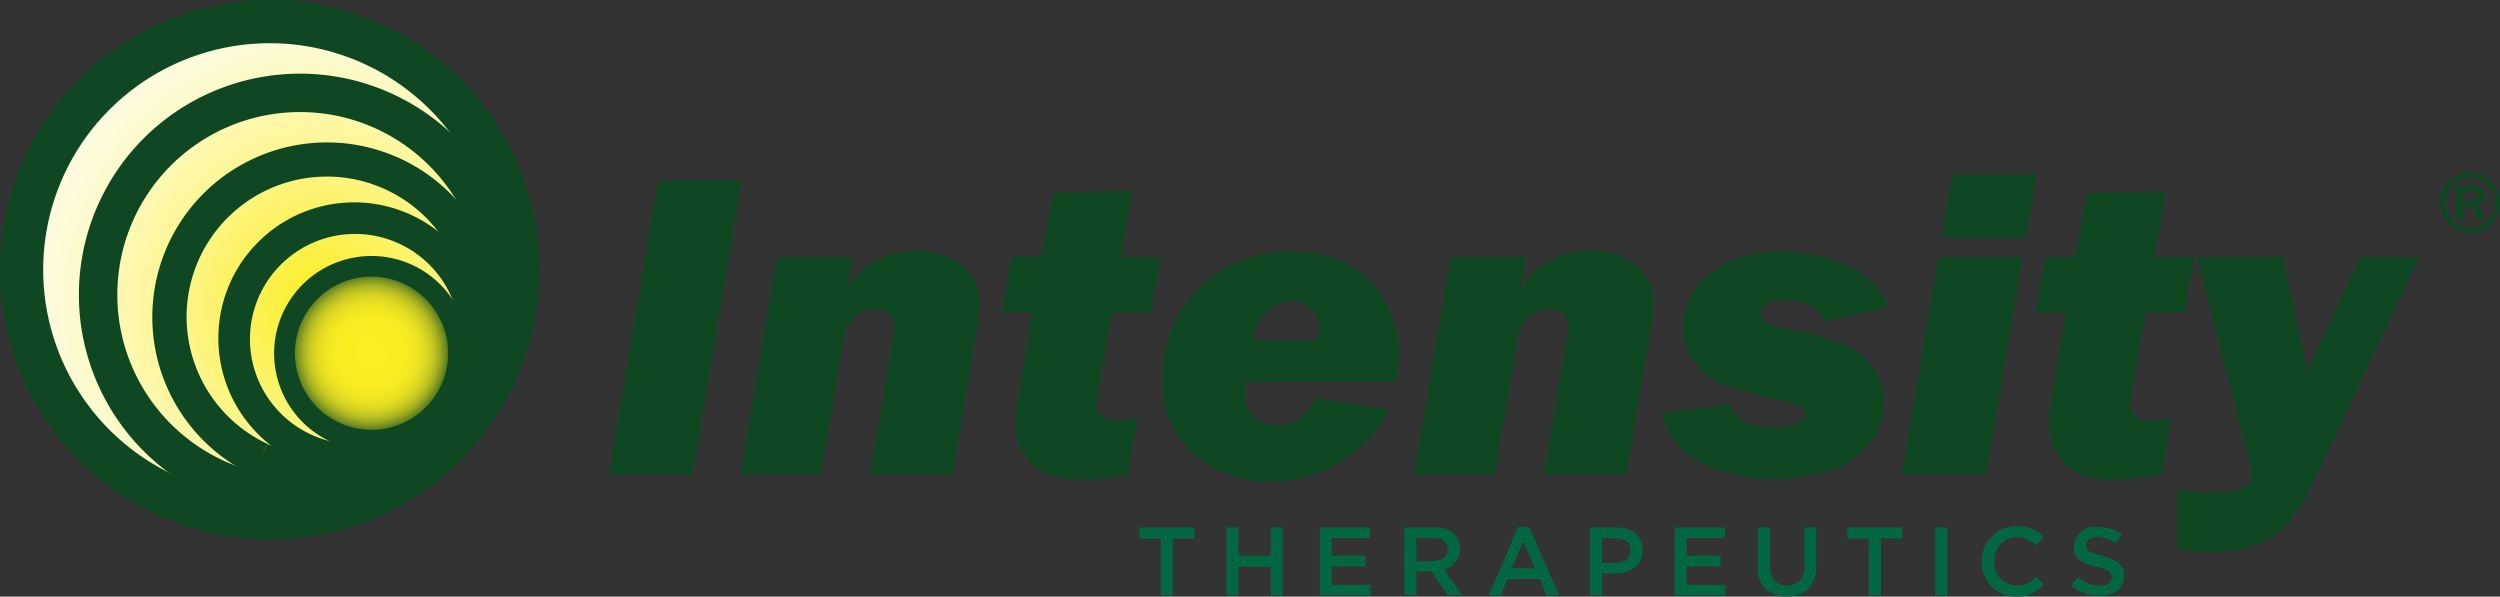
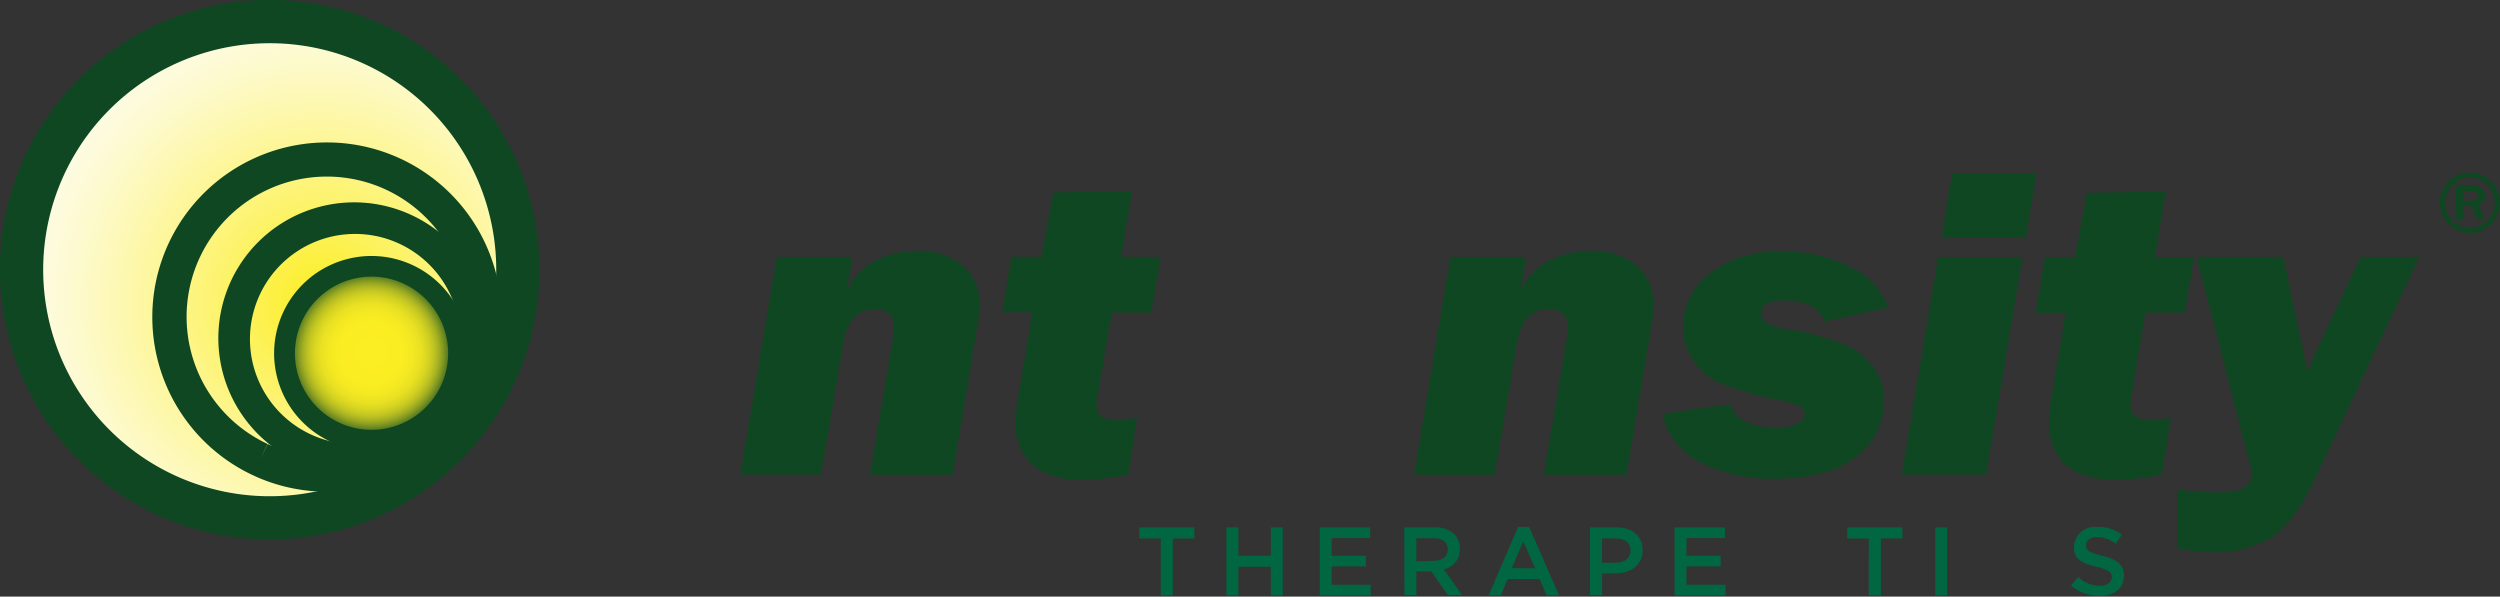
<svg xmlns="http://www.w3.org/2000/svg" id="Layer_1" data-name="Layer 1" viewBox="0 0 280 66.816">
  <rect x="0" y="0" width="280" height="66.816" fill="#333333" stroke="none" />
  <defs>
    <radialGradient id="radial-gradient" cx="1582.355" cy="10496.819" r="38.086" gradientTransform="matrix(0.956, -0.294, -0.294, -0.956, 1609.179, 10534.099)" gradientUnits="userSpaceOnUse">
      <stop offset="0" stop-color="#fcee22" />
      <stop offset="0.13" stop-color="#fcf043" />
      <stop offset="0.47" stop-color="#fdf697" />
      <stop offset="0.71" stop-color="#fdfacc" />
      <stop offset="0.83" stop-color="#fdfbe0" />
    </radialGradient>
    <radialGradient id="radial-gradient-2" cx="41.547" cy="8787.556" r="9.266" gradientTransform="matrix(1, 0, 0, -1, 0, 8827.085)" gradientUnits="userSpaceOnUse">
      <stop offset="0" stop-color="#fcee22" />
      <stop offset="0.38" stop-color="#faed22" />
      <stop offset="0.51" stop-color="#f3e822" />
      <stop offset="0.61" stop-color="#e8e022" />
      <stop offset="0.69" stop-color="#d7d422" />
      <stop offset="0.76" stop-color="#c1c422" />
      <stop offset="0.82" stop-color="#a5b122" />
      <stop offset="0.87" stop-color="#859a22" />
      <stop offset="0.92" stop-color="#5f8022" />
      <stop offset="0.96" stop-color="#366322" />
      <stop offset="1" stop-color="#0e4722" />
    </radialGradient>
  </defs>
  <path d="M57.957,22.181A28.59,28.59,0,1,1,22.228,3.253l.008-.002A28.576,28.576,0,0,1,57.951,22.16Z" fill="url(#radial-gradient)" />
-   <path d="M83.061,20.228,77.569,53.151H68.193l5.492-32.923Z" fill="#0e4722" />
  <path d="M86.989,28.78h8.478l-.643,3.951a6.6,6.6,0,0,1,3.203-3.524,10.476,10.476,0,0,1,4.721-1.115,7.482,7.482,0,0,1,5.028,1.639,5.395,5.395,0,0,1,1.923,4.31,14.882,14.882,0,0,1-.239,2.477l-2.754,16.634H97.442L99.904,38.53a14.464,14.464,0,0,0,.239-1.856c0-1.362-.748-2.05-2.17-2.05q-2.911,0-3.562,3.906L91.958,53.151H82.919Z" fill="#0e4722" />
  <path d="M129.991,28.78l-1.055,6.218h-4.4l-1.496,8.672a13.131,13.131,0,0,0-.224,1.616c0,1.19.748,1.781,2.245,1.781a11.074,11.074,0,0,0,2.29-.284l-.995,6.368a23.63,23.63,0,0,1-4.983.554,10.004,10.004,0,0,1-4.4-.748,6.128,6.128,0,0,1-2.335-2.125,6.435,6.435,0,0,1-.898-3.666,25.516,25.516,0,0,1,.434-3.517l1.437-8.672h-3.367l1.033-6.218h3.352l1.347-7.206,8.829-.165-1.242,7.37Z" fill="#0e4722" />
-   <path d="M156.389,42.735H139.584a12.923,12.923,0,0,0-.12,1.496,3.135,3.135,0,0,0,1.025,2.492,3.741,3.741,0,0,0,2.589.898,4.254,4.254,0,0,0,4.19-3.083l8.193,1.324a12.922,12.922,0,0,1-5.148,5.791,14.613,14.613,0,0,1-7.887,2.245,12.561,12.561,0,0,1-8.829-3.098,10.997,10.997,0,0,1-3.397-8.5A13.942,13.942,0,0,1,144.679,28.182a11.785,11.785,0,0,1,8.71,3.225,11.604,11.604,0,0,1,3.247,8.56A16.603,16.603,0,0,1,156.389,42.735Zm-8.769-4.677a7.543,7.543,0,0,0,.12-1.16,3.419,3.419,0,0,0-.808-2.245,2.776,2.776,0,0,0-2.245-.965,3.996,3.996,0,0,0-2.791,1.167,5.238,5.238,0,0,0-1.541,3.217Z" fill="#0e4722" />
  <path d="M162.45,28.78h8.478l-.643,3.951A6.6,6.6,0,0,1,173.509,29.207a10.475,10.475,0,0,1,4.714-1.115,7.482,7.482,0,0,1,5.036,1.639,5.395,5.395,0,0,1,1.923,4.31,15.713,15.713,0,0,1-.239,2.477l-2.776,16.634H172.903l2.462-14.621a14.464,14.464,0,0,0,.239-1.856c0-1.362-.748-2.05-2.17-2.05q-2.911,0-3.562,3.906l-2.462,14.621h-9.031Z" fill="#0e4722" />
  <path d="M211.475,34.445l-7.153,1.564c-.546-1.571-2.05-2.364-4.489-2.364-1.721,0-2.581.486-2.581,1.452,0,.846.831,1.422,2.484,1.713a28.276,28.276,0,0,1,7.131,1.901,7.685,7.685,0,0,1,3.12,2.641,6.48,6.48,0,0,1,1.025,3.569,7.722,7.722,0,0,1-3.068,6.181q-3.075,2.514-9.338,2.514a17.21,17.21,0,0,1-8.111-1.818,8.081,8.081,0,0,1-4.325-5.455l7.632-1.077c.591,1.751,2.297,2.626,5.103,2.626a4.931,4.931,0,0,0,2.439-.471c.524-.314.793-.673.793-1.07a.92.92,0,0,0-.531-.86,15.063,15.063,0,0,0-2.671-.748,41.153,41.153,0,0,1-6.076-1.728,7.438,7.438,0,0,1-3.068-2.424,6.158,6.158,0,0,1-1.265-3.853,7.557,7.557,0,0,1,2.993-6.136,12.364,12.364,0,0,1,8.021-2.409,16.297,16.297,0,0,1,7.819,1.766A7.95,7.95,0,0,1,211.475,34.445Z" fill="#0e4722" />
  <path d="M226.522,28.78l-4.07,24.37H212.994l4.078-24.333Zm1.564-9.301-1.197,7.161h-9.45l1.197-7.161Z" fill="#0e4722" />
  <path d="M245.737,28.78l-1.055,6.218h-4.4l-1.459,8.672a14.145,14.145,0,0,0-.217,1.616c0,1.19.748,1.781,2.245,1.781a11.074,11.074,0,0,0,2.29-.284l-1.04,6.368a23.645,23.645,0,0,1-4.991.554,9.944,9.944,0,0,1-4.392-.748,6.203,6.203,0,0,1-2.342-2.125,6.495,6.495,0,0,1-.898-3.614,26.363,26.363,0,0,1,.427-3.517l1.444-8.672h-3.345l1.04-6.218H232.396l1.339-7.206,8.837-.165-1.242,7.37Z" fill="#0e4722" />
  <path d="M270.961,28.78,259.348,53.473q-2.559,5.417-5.238,6.899a13.109,13.109,0,0,1-6.39,1.496,18.878,18.878,0,0,1-3.861-.486V54.849c2.05.21,3.569.314,4.572.314q3.741,0,3.741-1.998a6.907,6.907,0,0,0-.292-1.594l-5.851-22.792h9.69l2.073,9.787a29.182,29.182,0,0,1,.606,3.128c.157-.307.344-.711.554-1.227a14.404,14.404,0,0,1,.606-1.399l4.819-10.288Z" fill="#0e4722" />
  <path d="M130.006,60.312h-2.417V59.069h6.181v1.242h-2.417v6.375H130.006Z" fill="#006742" />
  <path d="M137.361,59.069h1.339v3.165h3.636V59.069H143.669v7.617h-1.339v-3.21h-3.636v3.21h-1.339Z" fill="#006742" />
  <path d="M147.814,59.069H153.456v1.197h-4.31V62.242h3.824v1.197h-3.824v2.05h4.37v1.197h-5.702Z" fill="#006742" />
  <path d="M157.28,59.069h3.397a3.083,3.083,0,0,1,2.2.748,2.312,2.312,0,0,1,.629,1.639h0a2.245,2.245,0,0,1-1.803,2.305l2.05,2.888H162.166L160.295,63.993h-1.661v2.656h-1.339Zm3.3,3.741c.958,0,1.564-.494,1.564-1.272h0c0-.816-.584-1.257-1.579-1.257h-1.93V62.878Z" fill="#006742" />
  <path d="M170.022,59.017h1.242l3.352,7.67h-1.414l-.748-1.841h-3.607l-.748,1.841H166.73Zm1.916,4.639-1.332-3.023-1.287,2.993Z" fill="#006742" />
  <path d="M178.088,59.069h2.993c1.788,0,2.896,1.01,2.896,2.544h0c0,1.706-1.369,2.604-3.045,2.604h-1.496v2.447h-1.347Zm2.896,3.958c1.01,0,1.639-.569,1.639-1.362h0c0-.89-.643-1.354-1.639-1.354h-1.556v2.716Z" fill="#006742" />
  <path d="M187.554,59.069h5.642v1.197h-4.31V62.242H192.709v1.197h-3.824v2.05h4.37v1.197h-5.702Z" fill="#006742" />
-   <path d="M196.899,63.454V59.069h1.339v4.332c0,1.414.748,2.162,1.923,2.162a1.848,1.848,0,0,0,1.916-2.11V59.069h1.339V63.387c0,2.245-1.279,3.419-3.277,3.419A2.994,2.994,0,0,1,196.899,63.454Z" fill="#006742" />
  <path d="M209.305,60.312h-2.409V59.069h6.173v1.242h-2.409v6.375h-1.354Z" fill="#006742" />
  <path d="M216.743,59.069h1.339v7.617h-1.339Z" fill="#006742" />
-   <path d="M221.958,62.878h0a3.853,3.853,0,0,1,3.762-3.943q.083-.002.166-0a3.966,3.966,0,0,1,2.993,1.19l-.86.988a3.045,3.045,0,0,0-2.133-.943,2.567,2.567,0,0,0-2.533,2.6q.001.055.004.109h0a2.566,2.566,0,0,0,2.436,2.691q.039.002.078.003a2.993,2.993,0,0,0,2.185-.973l.86.868a3.936,3.936,0,0,1-3.09,1.347,3.831,3.831,0,0,1-3.87-3.792Q221.956,62.95,221.958,62.878Z" fill="#006742" />
  <path d="M231.962,65.572l.801-.958a3.532,3.532,0,0,0,2.409.995c.823,0,1.347-.397,1.347-.958h0c0-.546-.299-.838-1.713-1.167-1.624-.389-2.537-.868-2.537-2.245h0a2.328,2.328,0,0,1,2.596-2.207,4.198,4.198,0,0,1,2.791.853l-.711,1.01a3.487,3.487,0,0,0-2.073-.748c-.748,0-1.235.404-1.235.898h0c0,.591.344.853,1.811,1.197,1.616.397,2.439.973,2.439,2.245h0c0,1.429-1.122,2.245-2.724,2.245A4.691,4.691,0,0,1,231.962,65.572Z" fill="#006742" />
  <path d="M36.984,49.447a10.902,10.902,0,1,1,14.494-5.255l-.008.018A10.902,10.902,0,0,1,36.984,49.447Z" fill="#0e4722" />
  <path d="M36.589,55.069a19.433,19.433,0,0,1-8.208-1.819l-.065-.03a19.558,19.558,0,1,1,8.273,1.849Zm.043-35.293A15.709,15.709,0,0,0,29.954,49.715l.007.004-.827,1.749.847-1.739a15.709,15.709,0,1,0,6.65-29.953Z" fill="#0e4722" />
  <path d="M30.155,60.418a29.988,29.988,0,0,1-12.714-2.829l.001 0a30.216,30.216,0,1,1,12.713,2.828ZM30.248,4.841a25.368,25.368,0,0,0-10.76,48.361l.001 0A25.369,25.369,0,1,0,30.248,4.841Z" fill="#0e4722" />
-   <path d="M33.555,57.769a24.614,24.614,0,0,1-10.425-2.317l-.001-0a24.763,24.763,0,1,1,32.95-12.053l-.042.09A24.81,24.81,0,0,1,33.555,57.769Zm-8.607-6.217a20.495,20.495,0,0,0,27.178-9.855l.014-.03a20.461,20.461,0,1,0-27.191,9.886Z" fill="#0e4722" />
  <path d="M39.639,53.084a15.093,15.093,0,0,1-6.445-1.445l-.004-.002a15.21,15.21,0,1,1,6.449,1.447Zm-4.999-4.511A11.774,11.774,0,1,0,44.732,27.298,11.774,11.774,0,0,0,34.64,48.573Z" fill="#0e4722" />
  <path d="M279.999,22.712a3.24,3.24,0,0,1-.988,2.379,3.202,3.202,0,0,1-2.364.995,3.367,3.367,0,0,1-2.387-5.761,3.24,3.24,0,0,1,2.394-.995,3.203,3.203,0,0,1,2.364.995A3.255,3.255,0,0,1,279.999,22.712Zm-.599,0a2.783,2.783,0,0,0-.808-1.998,2.641,2.641,0,0,0-1.945-.838,2.611,2.611,0,0,0-1.96.838,2.873,2.873,0,0,0,0,4.011,2.701,2.701,0,0,0,3.819.079q.04-.039.079-.079a2.791,2.791,0,0,0,.816-2.02Zm-1.048,1.945h-.898l-.599-1.579h-.935v1.579h-.86V20.767h1.796a1.594,1.594,0,0,1,1.1.322,1.078,1.078,0,0,1,.367.831,1.048,1.048,0,0,1-.748,1.025Zm-2.462-2.185h.86c.479,0,.748-.187.748-.554s-.224-.531-.666-.531H275.914Z" fill="#0e4722" />
  <path d="M38.353,47.502a8.582,8.582,0,1,1,.022.009Z" fill="url(#radial-gradient-2)" />
</svg>